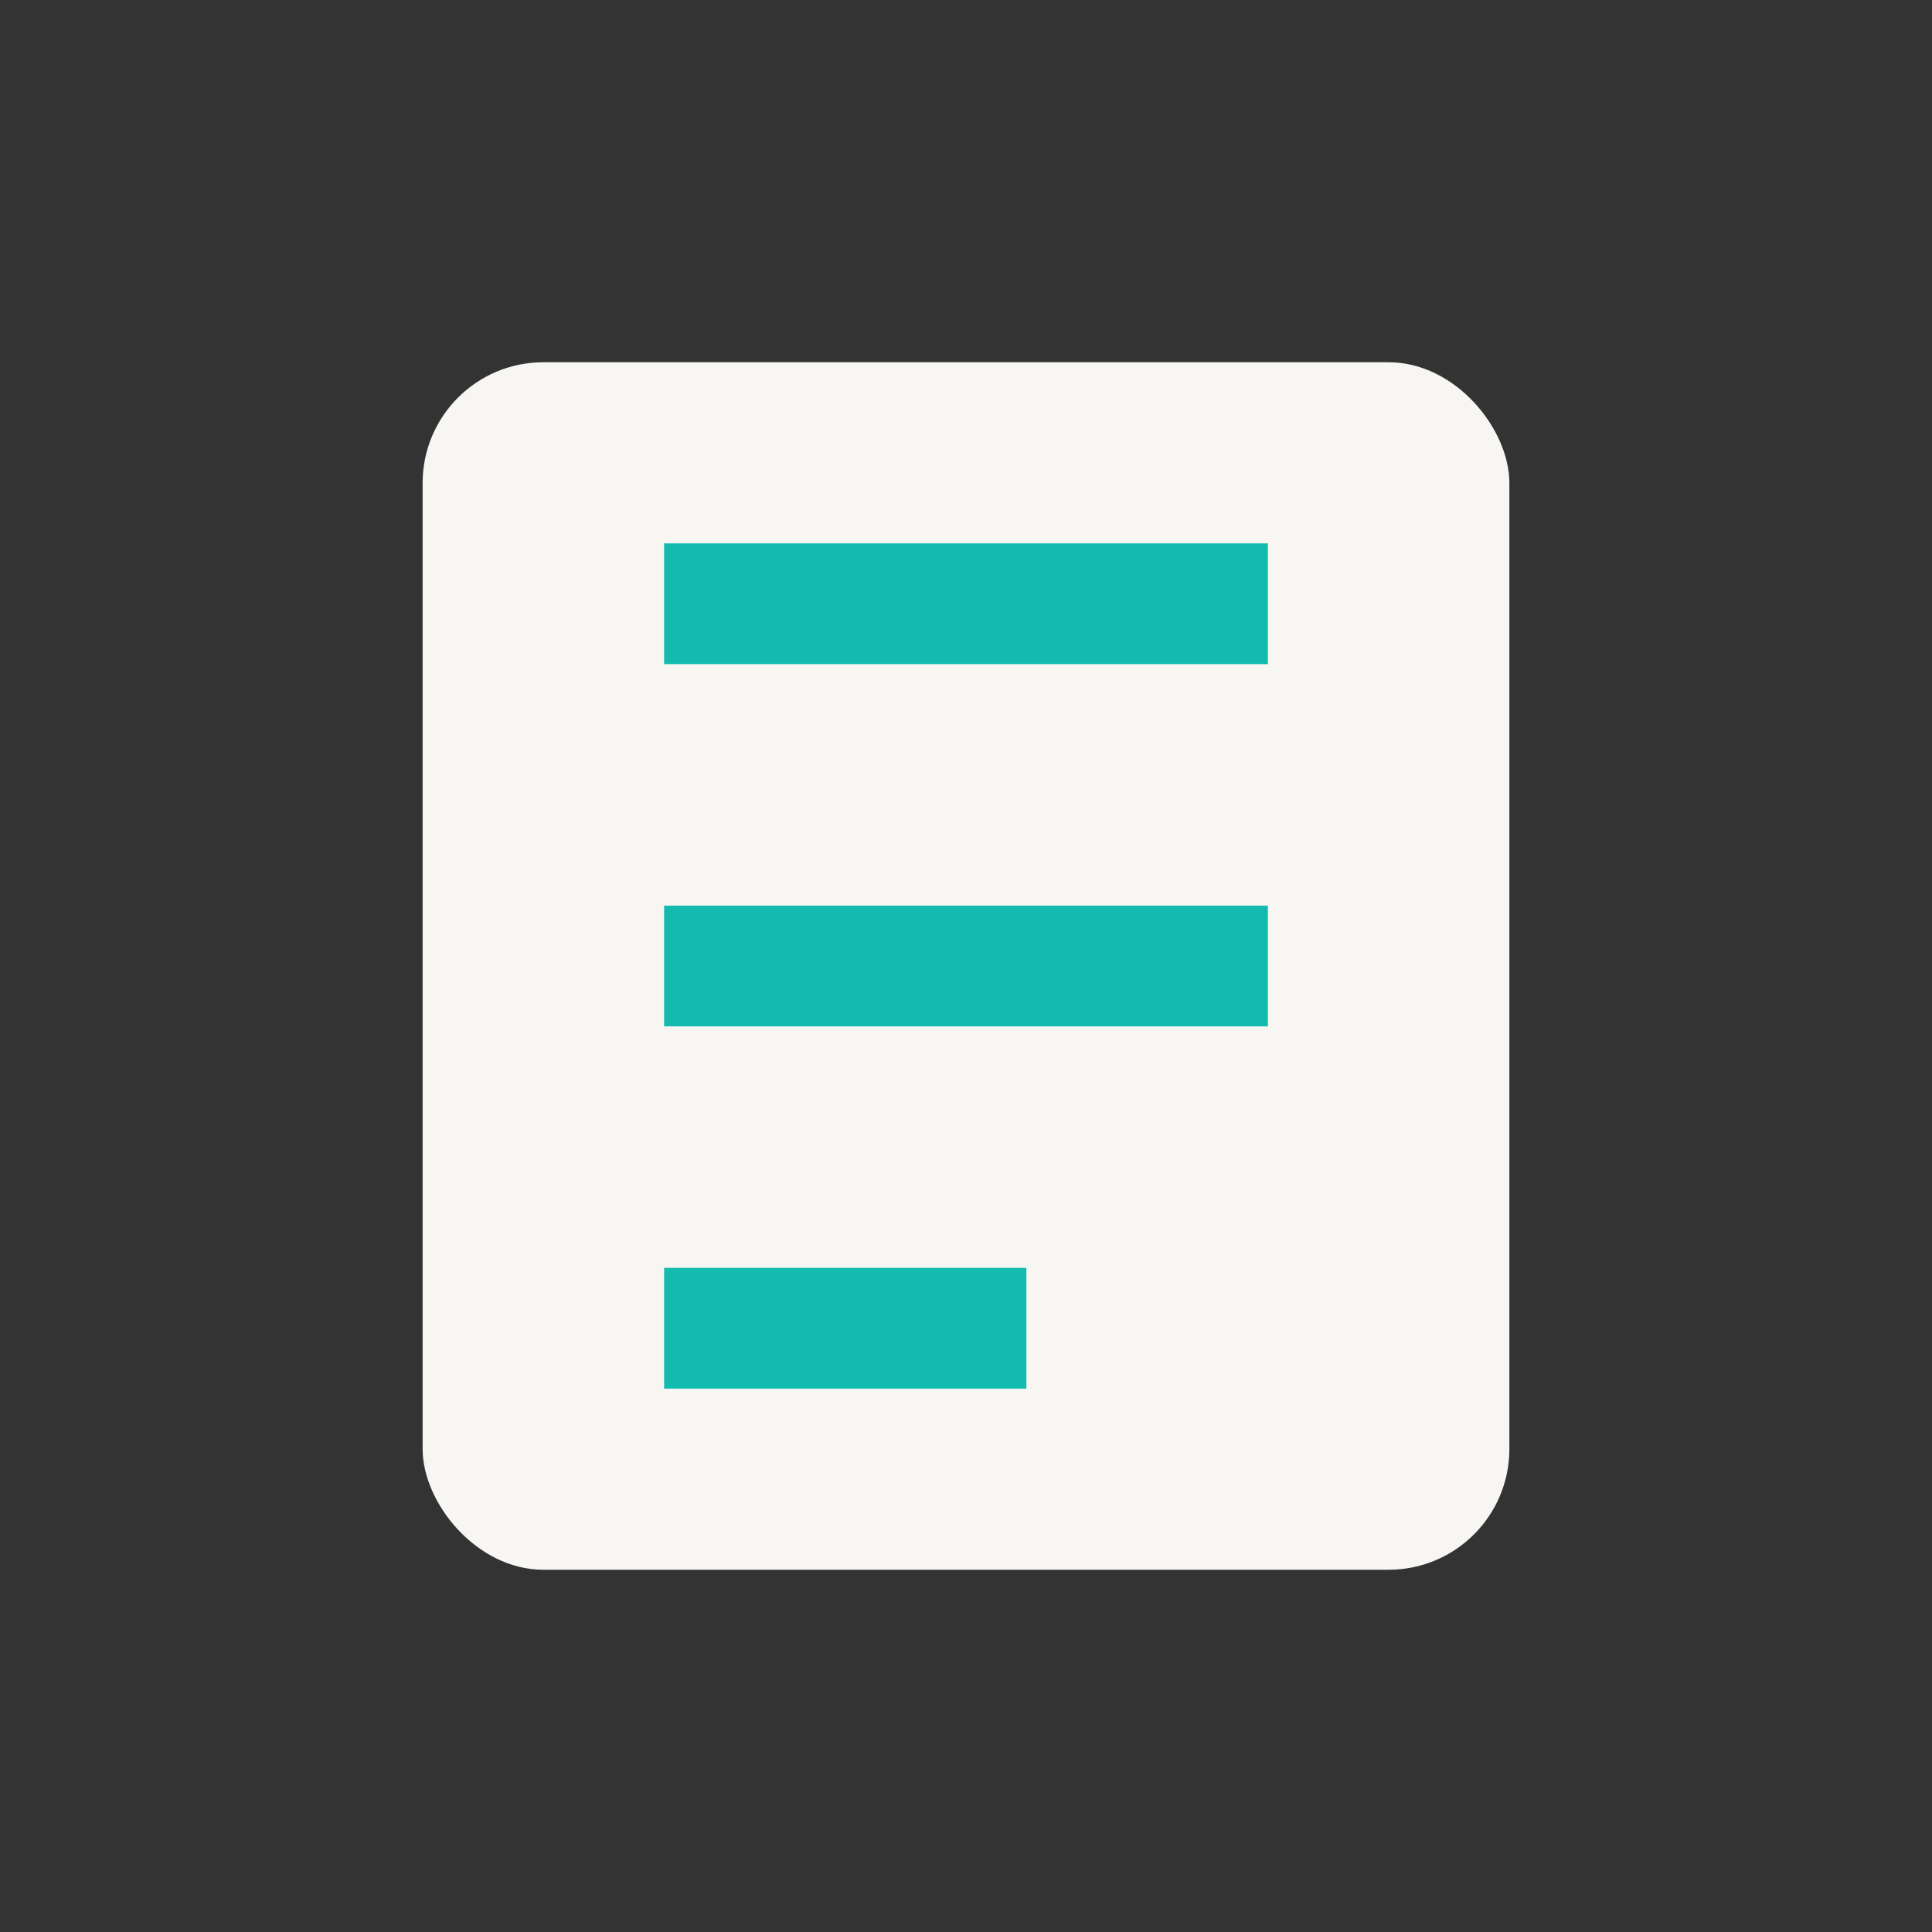
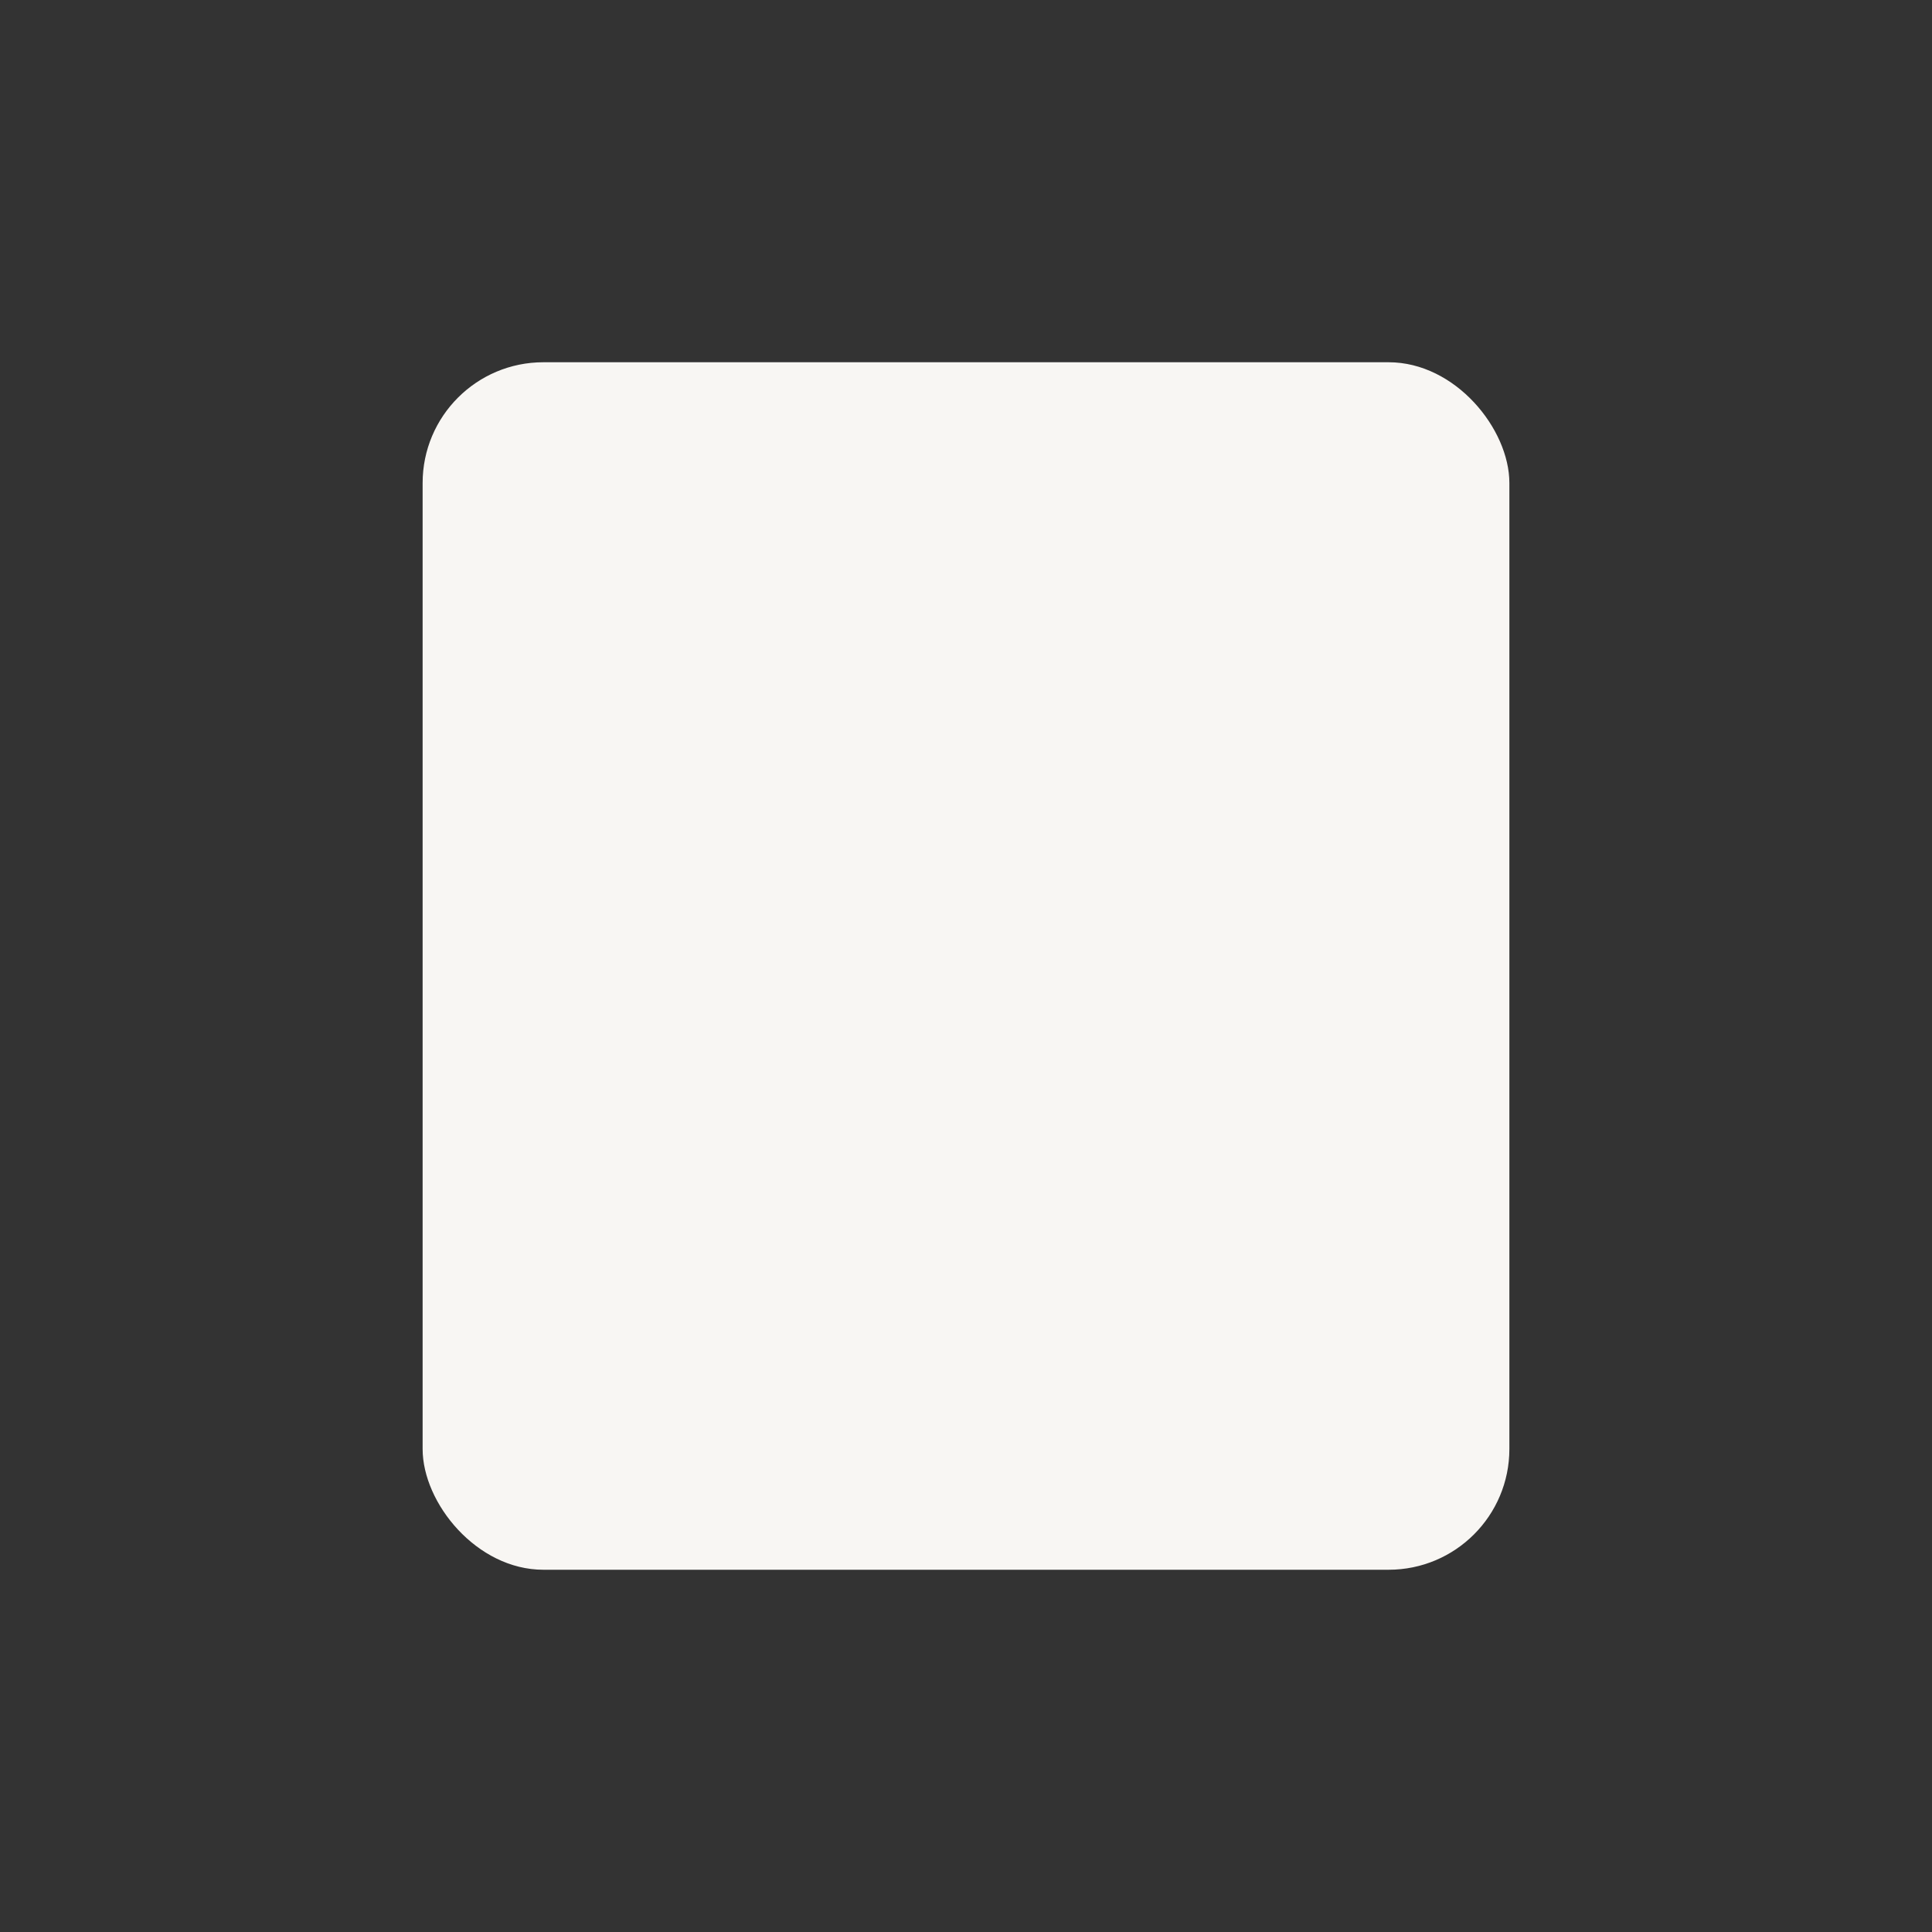
<svg xmlns="http://www.w3.org/2000/svg" width="32" height="32" viewBox="0 0 32 32">
  <rect x="0" y="0" width="32" height="32" fill="#333333" stroke="none" />
  <rect x="7" y="6" width="18" height="20" rx="2" fill="#F8F6F3" />
-   <path d="M11 10h10M11 16h10M11 22h6" stroke="#13BBAF" stroke-width="2" />
</svg>